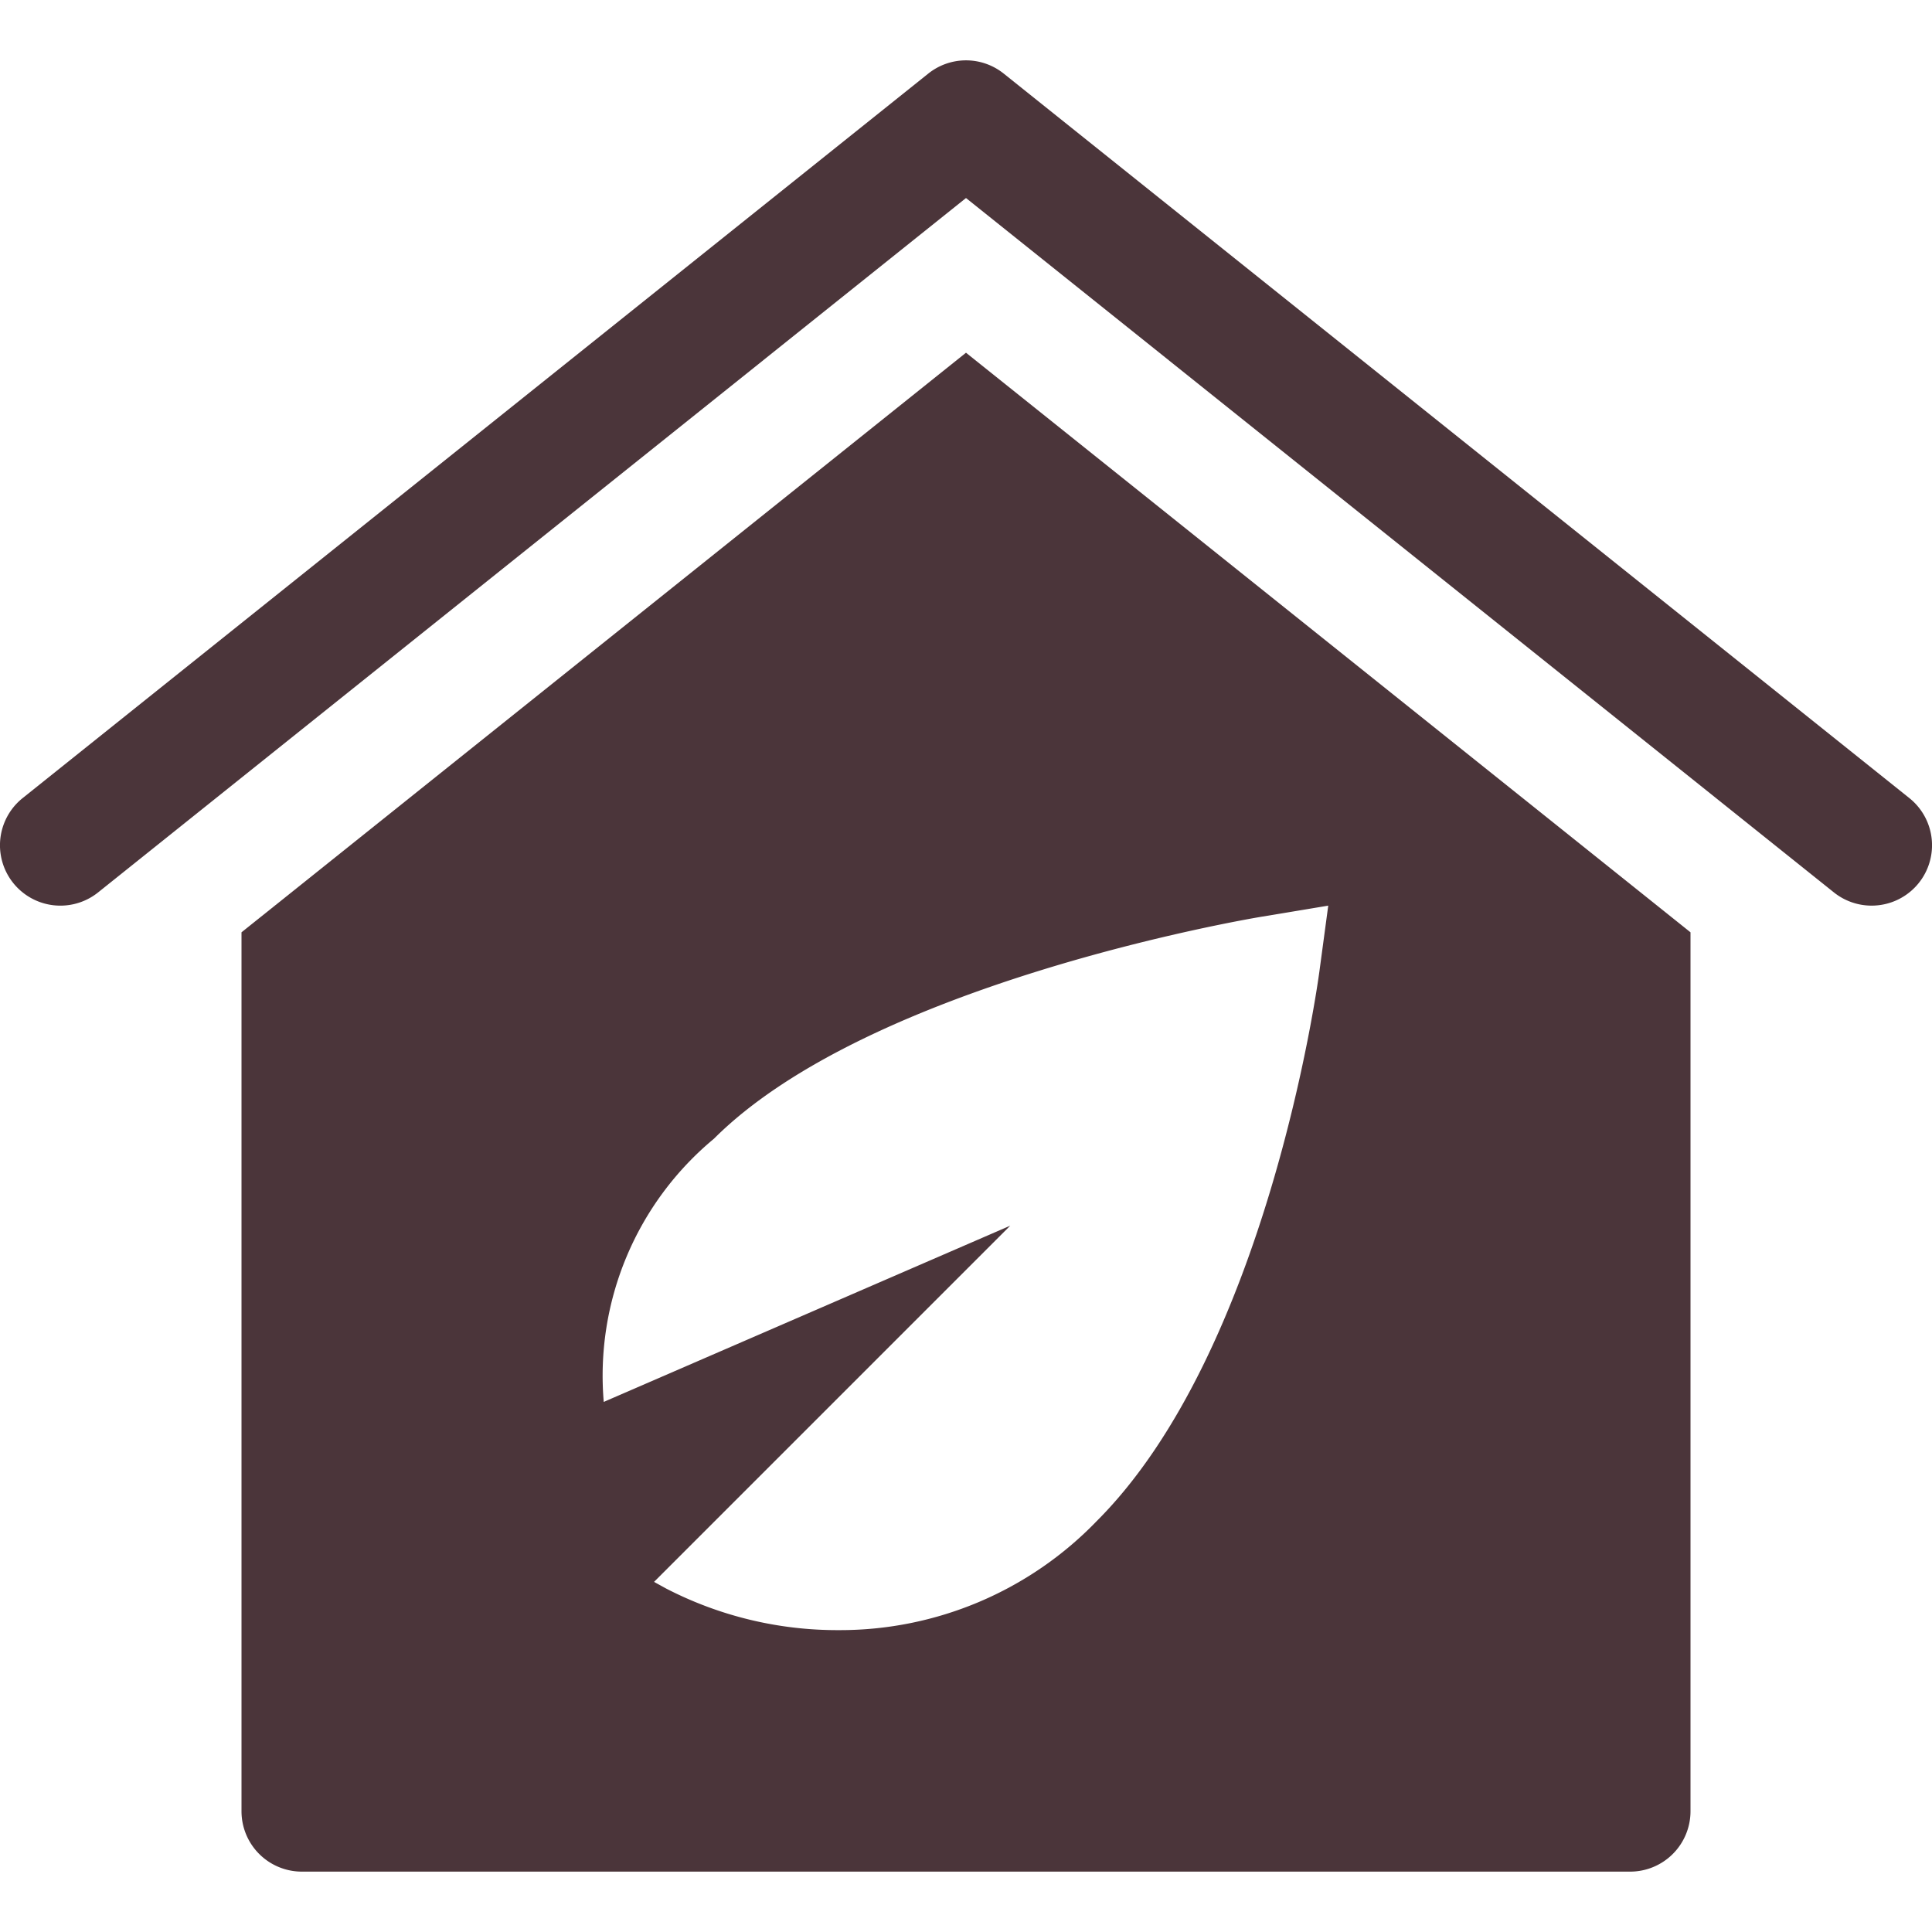
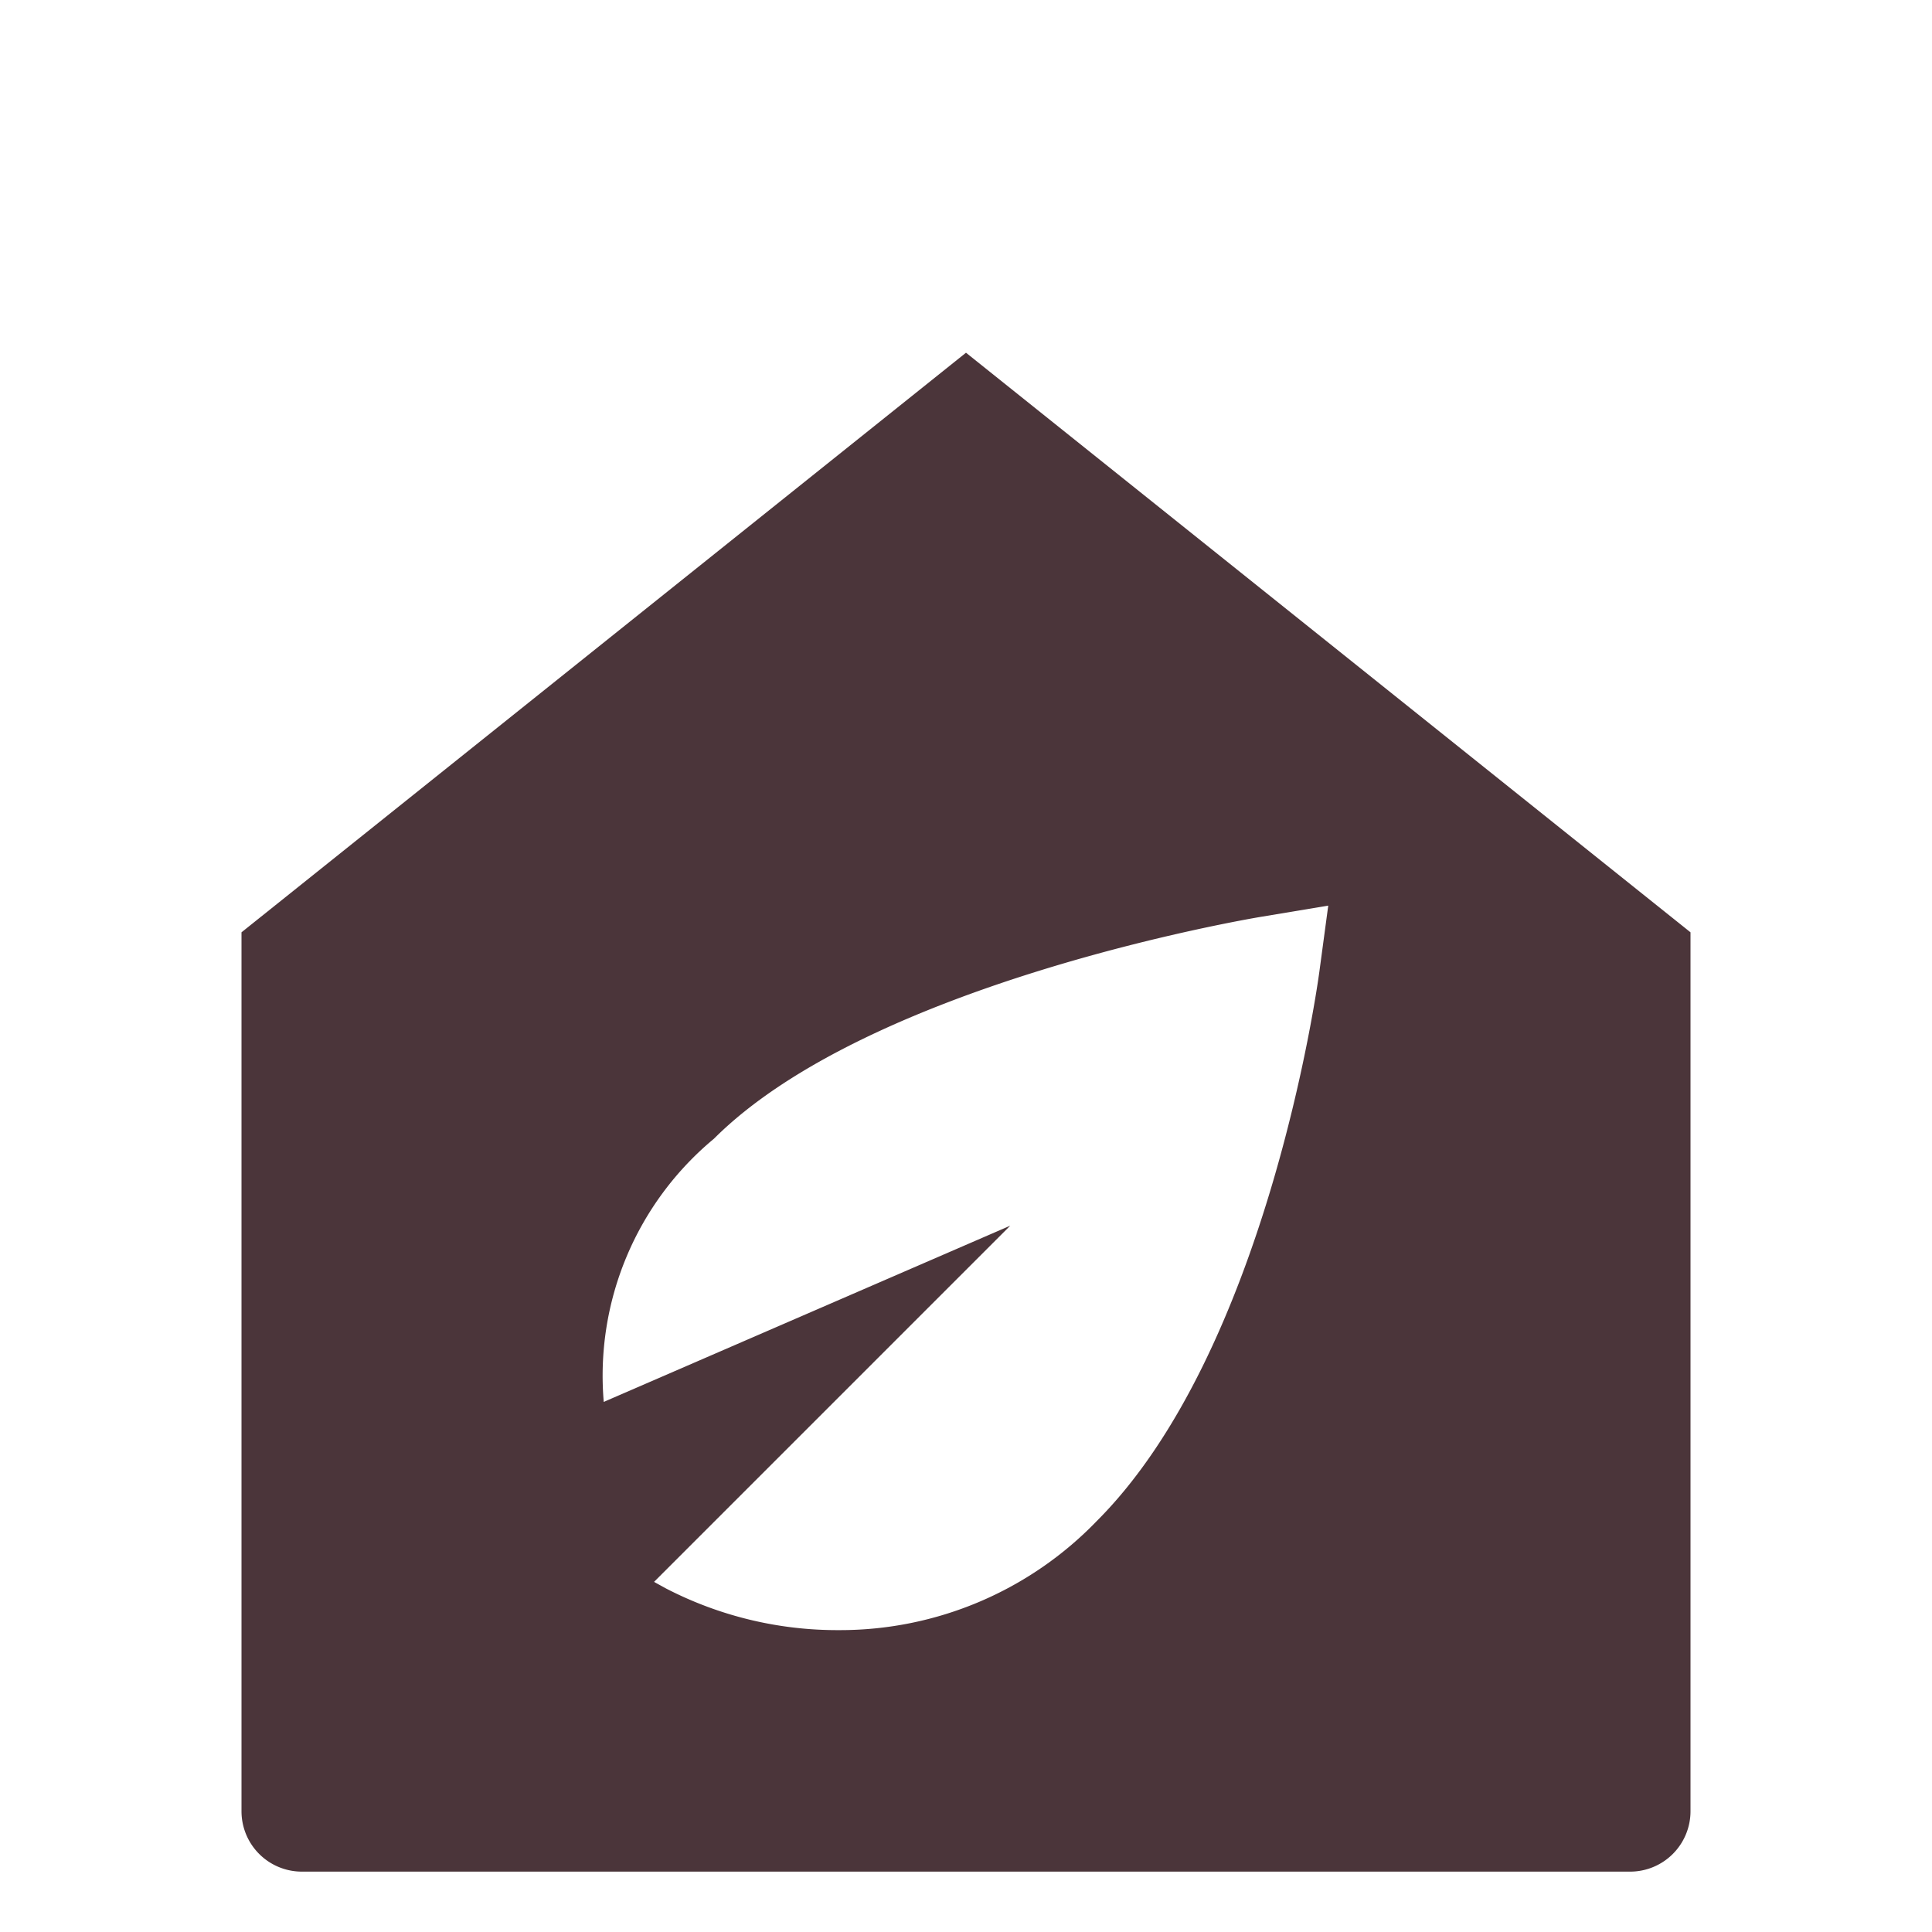
<svg xmlns="http://www.w3.org/2000/svg" width="32" height="32" viewBox="0 0 32 32">
  <g class="nc-icon-wrapper" fill="#4b353a">
-     <path data-color="color-2" d="M31,15a1,1,0,0,1-.625-.219L16,3.28,1.625,14.781a1,1,0,1,1-1.25-1.562h0l15-12a1,1,0,0,1,1.25,0l15,12A1,1,0,0,1,31,15Z" />
    <path d="M16,5.842l-12,9.6V30a1,1,0,0,0,1,1H27a1,1,0,0,0,1-1V15.442ZM21.852,16.1c-.035.256-.876,6.285-3.686,9.093A5.906,5.906,0,0,1,13.9,27a6.177,6.177,0,0,1-2.867-.689l-.2-.11,5.9-5.9L10,23.22a5.1,5.1,0,0,1,1.825-4.359c2.573-2.571,8.81-3.634,9.075-3.678L22,15Z" fill="#4b353a" />
  </g>
</svg>